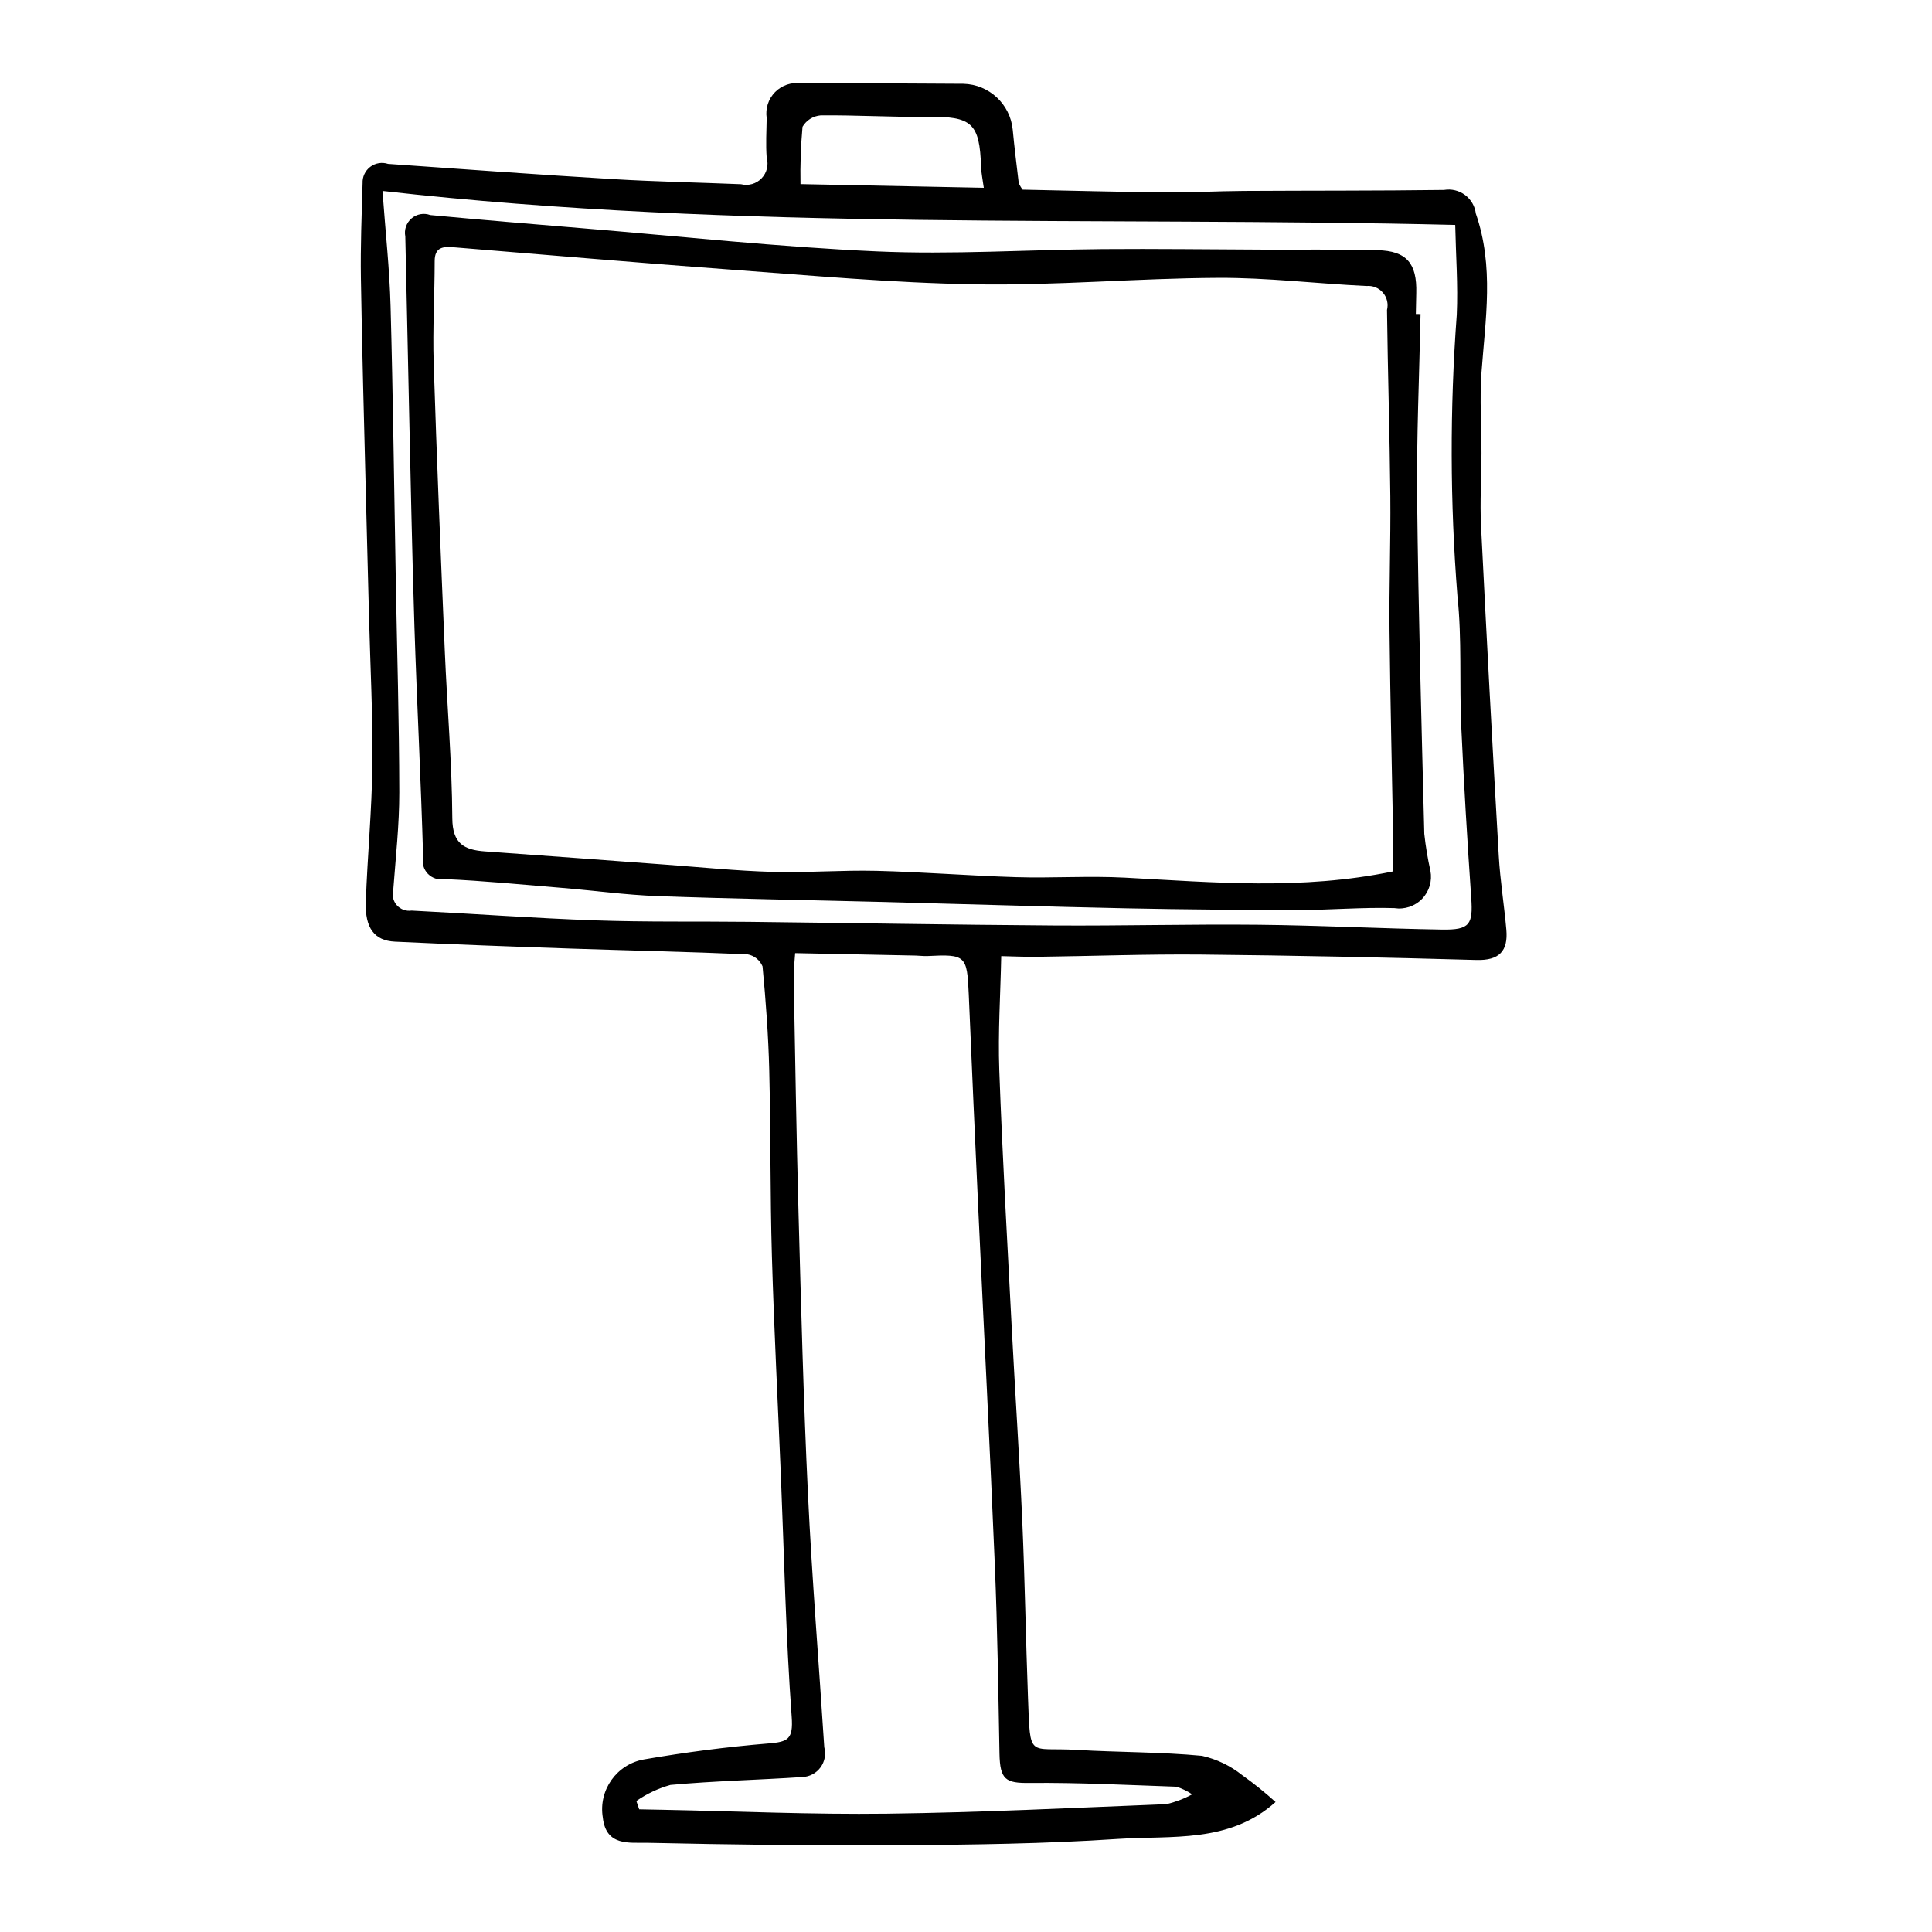
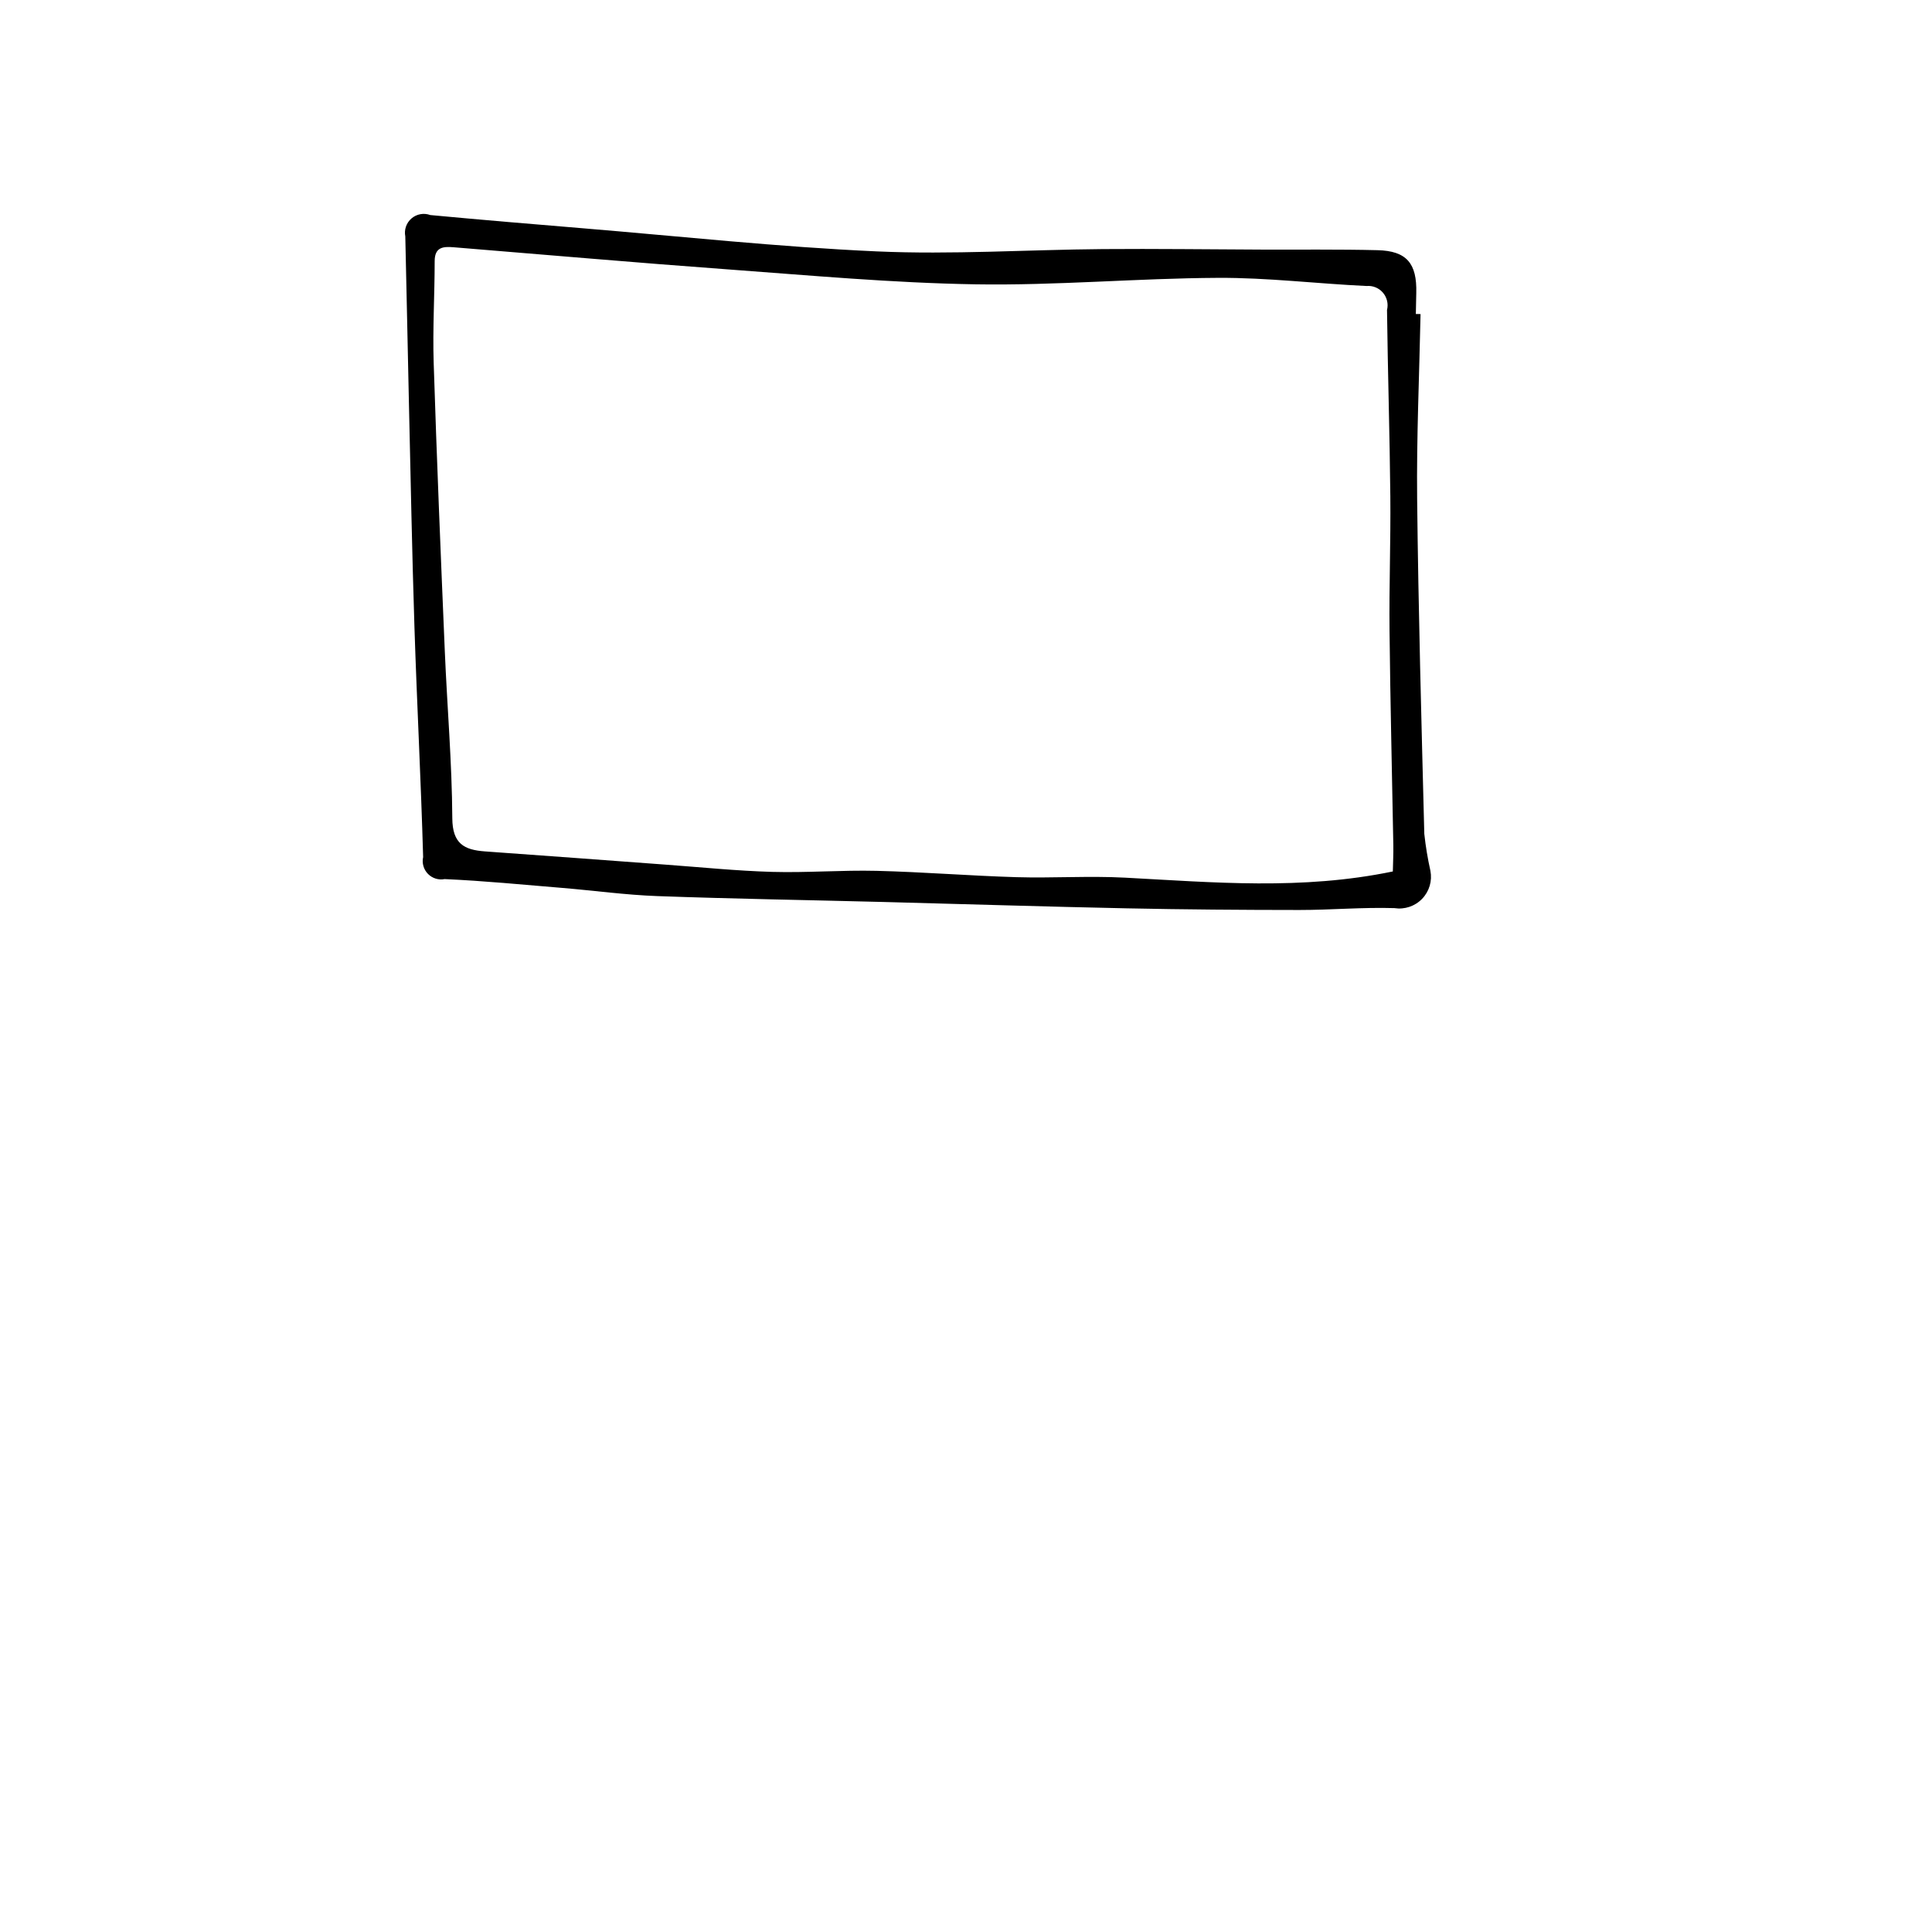
<svg xmlns="http://www.w3.org/2000/svg" fill="#000000" width="800px" height="800px" version="1.1" viewBox="144 144 512 512">
  <g>
-     <path d="m415 194.26c12.582 0.254 25.09 0.602 37.602 0.719 7.004 0.066 14.012-0.34 21.02-0.383 17.691-0.109 35.383-0.023 53.07-0.262 1.957-0.332 3.965 0.152 5.555 1.336 1.59 1.188 2.625 2.969 2.867 4.938 4.871 14.09 2.527 27.977 1.5 42.059-0.52 7.148 0.012 14.367-0.004 21.555-0.012 6.363-0.438 12.738-0.121 19.082 1.445 29.176 3.012 58.344 4.699 87.504 0.375 6.543 1.434 13.043 2.008 19.578 0.496 5.664-1.883 8.195-7.953 8.023-24.309-0.684-48.625-1.203-72.941-1.434-14.418-0.137-28.844 0.406-43.266 0.59-3.441 0.043-6.883-0.121-9.703-0.18-0.207 10.215-0.875 20.223-0.516 30.191 0.816 22.605 2.102 45.199 3.273 67.789 0.895 17.242 2.055 34.473 2.82 51.723 0.695 15.645 0.926 31.305 1.52 46.953 0.617 16.344 0.043 12.934 12.902 13.699 11.09 0.66 22.238 0.531 33.281 1.582v0.012c3.867 0.883 7.484 2.629 10.586 5.106 3.082 2.195 6.035 4.574 8.84 7.117-12.285 11.02-27.543 8.836-41.84 9.789-19.27 1.285-38.629 1.527-57.953 1.66-22.242 0.148-44.496-0.152-66.734-0.641-4.672-0.102-10.91 0.996-11.758-6.688v-0.004c-1.207-7.266 3.676-14.148 10.934-15.406 10.918-1.887 21.941-3.32 32.98-4.231 5.156-0.426 6.574-1.098 6.137-7.062-1.551-21.121-1.977-42.32-2.848-63.492-0.805-19.508-1.824-39.012-2.394-58.527-0.48-16.398-0.301-32.816-0.703-49.219-0.227-9.223-0.902-18.441-1.777-27.625v-0.004c-0.703-1.672-2.203-2.875-3.988-3.195-15.617-0.68-31.254-1-46.879-1.531-15.523-0.527-31.043-1.094-46.559-1.832-5.438-0.258-7.953-3.598-7.715-10.512 0.422-12.145 1.605-24.27 1.738-36.41 0.141-13.137-0.559-26.285-0.895-39.426-0.273-10.707-0.551-21.418-0.828-32.125-0.465-19.133-1.016-38.266-1.316-57.398-0.133-8.359 0.207-16.73 0.445-25.094l0.004-0.004c-0.09-1.695 0.664-3.324 2.016-4.356 1.348-1.027 3.121-1.324 4.731-0.793 19.855 1.406 39.707 2.84 59.574 4.031 11.316 0.68 22.664 0.891 33.996 1.359v0.004c1.957 0.484 4.023-0.113 5.418-1.566 1.398-1.453 1.914-3.539 1.355-5.473-0.266-3.484-0.055-7.004 0-10.508-0.383-2.512 0.438-5.055 2.219-6.867 1.781-1.809 4.312-2.672 6.828-2.328 14.355-0.031 28.711 0.008 43.066 0.125 6.812 0.156 12.43 5.379 13.086 12.16 0.445 4.711 1.031 9.41 1.594 14.109 0.266 0.637 0.609 1.234 1.027 1.781zm-60.277 202.33c-0.195 2.969-0.422 4.586-0.391 6.199 0.398 20.941 0.711 41.887 1.289 62.824 0.684 24.812 1.312 49.629 2.5 74.418 1.07 22.352 2.891 44.668 4.32 67.004 0.5 1.84 0.133 3.809-0.996 5.348-1.129 1.539-2.894 2.481-4.805 2.555-11.648 0.777-23.344 1.02-34.961 2.09-3.231 0.902-6.285 2.34-9.035 4.258l0.75 2.203c1.969 0.039 3.941 0.078 5.91 0.117 19.926 0.391 39.859 1.289 59.777 1.039 24.691-0.312 49.375-1.539 74.055-2.523v-0.004c2.375-0.555 4.66-1.43 6.801-2.598-1.285-0.863-2.688-1.543-4.16-2.019-12.977-0.441-25.961-1.125-38.938-0.996-6.316 0.062-7.836-0.832-7.969-7.781-0.316-16.598-0.539-33.203-1.227-49.789-1.293-31.211-2.906-62.406-4.352-93.609-0.895-19.297-1.75-38.594-2.566-57.895-0.441-10.211-0.832-10.582-10.941-10.066-1.023 0.051-2.055-0.105-3.082-0.125-10.453-0.219-20.906-0.426-31.98-0.648zm-109.36-201.99c0.793 10.938 1.875 20.719 2.141 30.523 0.66 24.238 0.941 48.488 1.383 72.73 0.34 18.707 0.902 37.41 0.93 56.117 0.012 8.633-0.961 17.27-1.602 25.895-0.383 1.426-0.023 2.941 0.957 4.043 0.98 1.098 2.449 1.629 3.902 1.41 16.188 0.812 32.359 2.016 48.555 2.586 13.609 0.48 27.246 0.238 40.871 0.395 26.914 0.305 53.832 0.785 80.746 0.965 18.109 0.121 36.223-0.375 54.332-0.191 16.211 0.164 32.414 1.02 48.625 1.277 7.328 0.117 8.172-1.387 7.691-8.355-1.047-15.176-1.965-30.363-2.648-45.559-0.516-11.488 0.215-23.086-1.012-34.484v-0.008c-1.965-24.805-2.023-49.723-0.176-74.535 0.355-7.809-0.242-15.656-0.41-23.801-95.594-2.305-189.62 1.727-284.29-9.008zm159.35-0.836c-0.309-2.312-0.668-3.906-0.719-5.512-0.375-11.703-2.465-13.457-14.293-13.297-9.398 0.125-18.809-0.488-28.207-0.379v-0.004c-2.004 0.16-3.809 1.293-4.82 3.031-0.453 5.047-0.633 10.117-0.535 15.184z" />
    <path d="m520.46 227.23c-0.332 16.352-1.078 32.711-0.902 49.059 0.32 29.582 1.148 59.16 1.898 88.734h0.004c0.355 3.273 0.895 6.523 1.613 9.738 0.523 2.688-0.297 5.465-2.195 7.434-1.902 1.973-4.648 2.891-7.352 2.465-8.379-0.262-16.789 0.5-25.184 0.496-15.25-0.008-30.5-0.121-45.742-0.438-21.438-0.441-42.867-1.125-64.301-1.68-20.02-0.516-40.051-0.836-60.062-1.562-8.434-0.305-16.836-1.473-25.258-2.172-10.375-0.859-20.746-1.875-31.137-2.336h-0.008c-1.613 0.312-3.277-0.207-4.426-1.383-1.148-1.176-1.625-2.852-1.273-4.457-0.574-20.309-1.645-40.605-2.301-60.914-0.637-19.734-1.004-39.48-1.461-59.219-0.34-14.781-0.609-29.562-0.965-44.344-0.352-1.77 0.277-3.594 1.648-4.766 1.371-1.176 3.273-1.52 4.969-0.895 13.383 1.258 26.781 2.379 40.176 3.484 26.047 2.152 52.066 4.981 78.156 6.148 19.91 0.891 39.91-0.449 59.875-0.609 14.07-0.113 28.141 0.082 42.211 0.133 10.207 0.039 20.418-0.094 30.621 0.156 7.703 0.188 10.473 3.492 10.262 11.34-0.051 1.855-0.078 3.715-0.113 5.57zm-7.344 147.71c0.043-2.203 0.172-4.617 0.129-7.027-0.332-18.91-0.809-37.82-1.004-56.734-0.125-11.883 0.324-23.773 0.211-35.656-0.16-16.461-0.68-32.918-0.879-49.379 0.402-1.609 0.004-3.312-1.074-4.574-1.078-1.266-2.699-1.926-4.352-1.777-13.145-0.613-26.277-2.231-39.406-2.16-21.414 0.109-42.836 2.062-64.23 1.715-21.977-0.359-43.934-2.371-65.875-3.977-24.184-1.766-48.336-3.891-72.504-5.852-2.707-0.219-4.938-0.027-4.938 3.68-0.004 8.969-0.551 17.953-0.266 26.91 0.809 25.453 1.871 50.902 2.945 76.348 0.621 14.793 1.906 29.578 1.992 44.371 0.039 6.758 3.125 8.41 8.691 8.805 15.961 1.125 31.918 2.344 47.879 3.508 9.398 0.688 18.789 1.648 28.203 1.918 9.223 0.262 18.473-0.504 27.695-0.277 12.332 0.305 24.648 1.309 36.98 1.676 9.621 0.285 19.281-0.379 28.883 0.133 23.418 1.242 46.816 3.356 70.918-1.648z" />
  </g>
</svg>